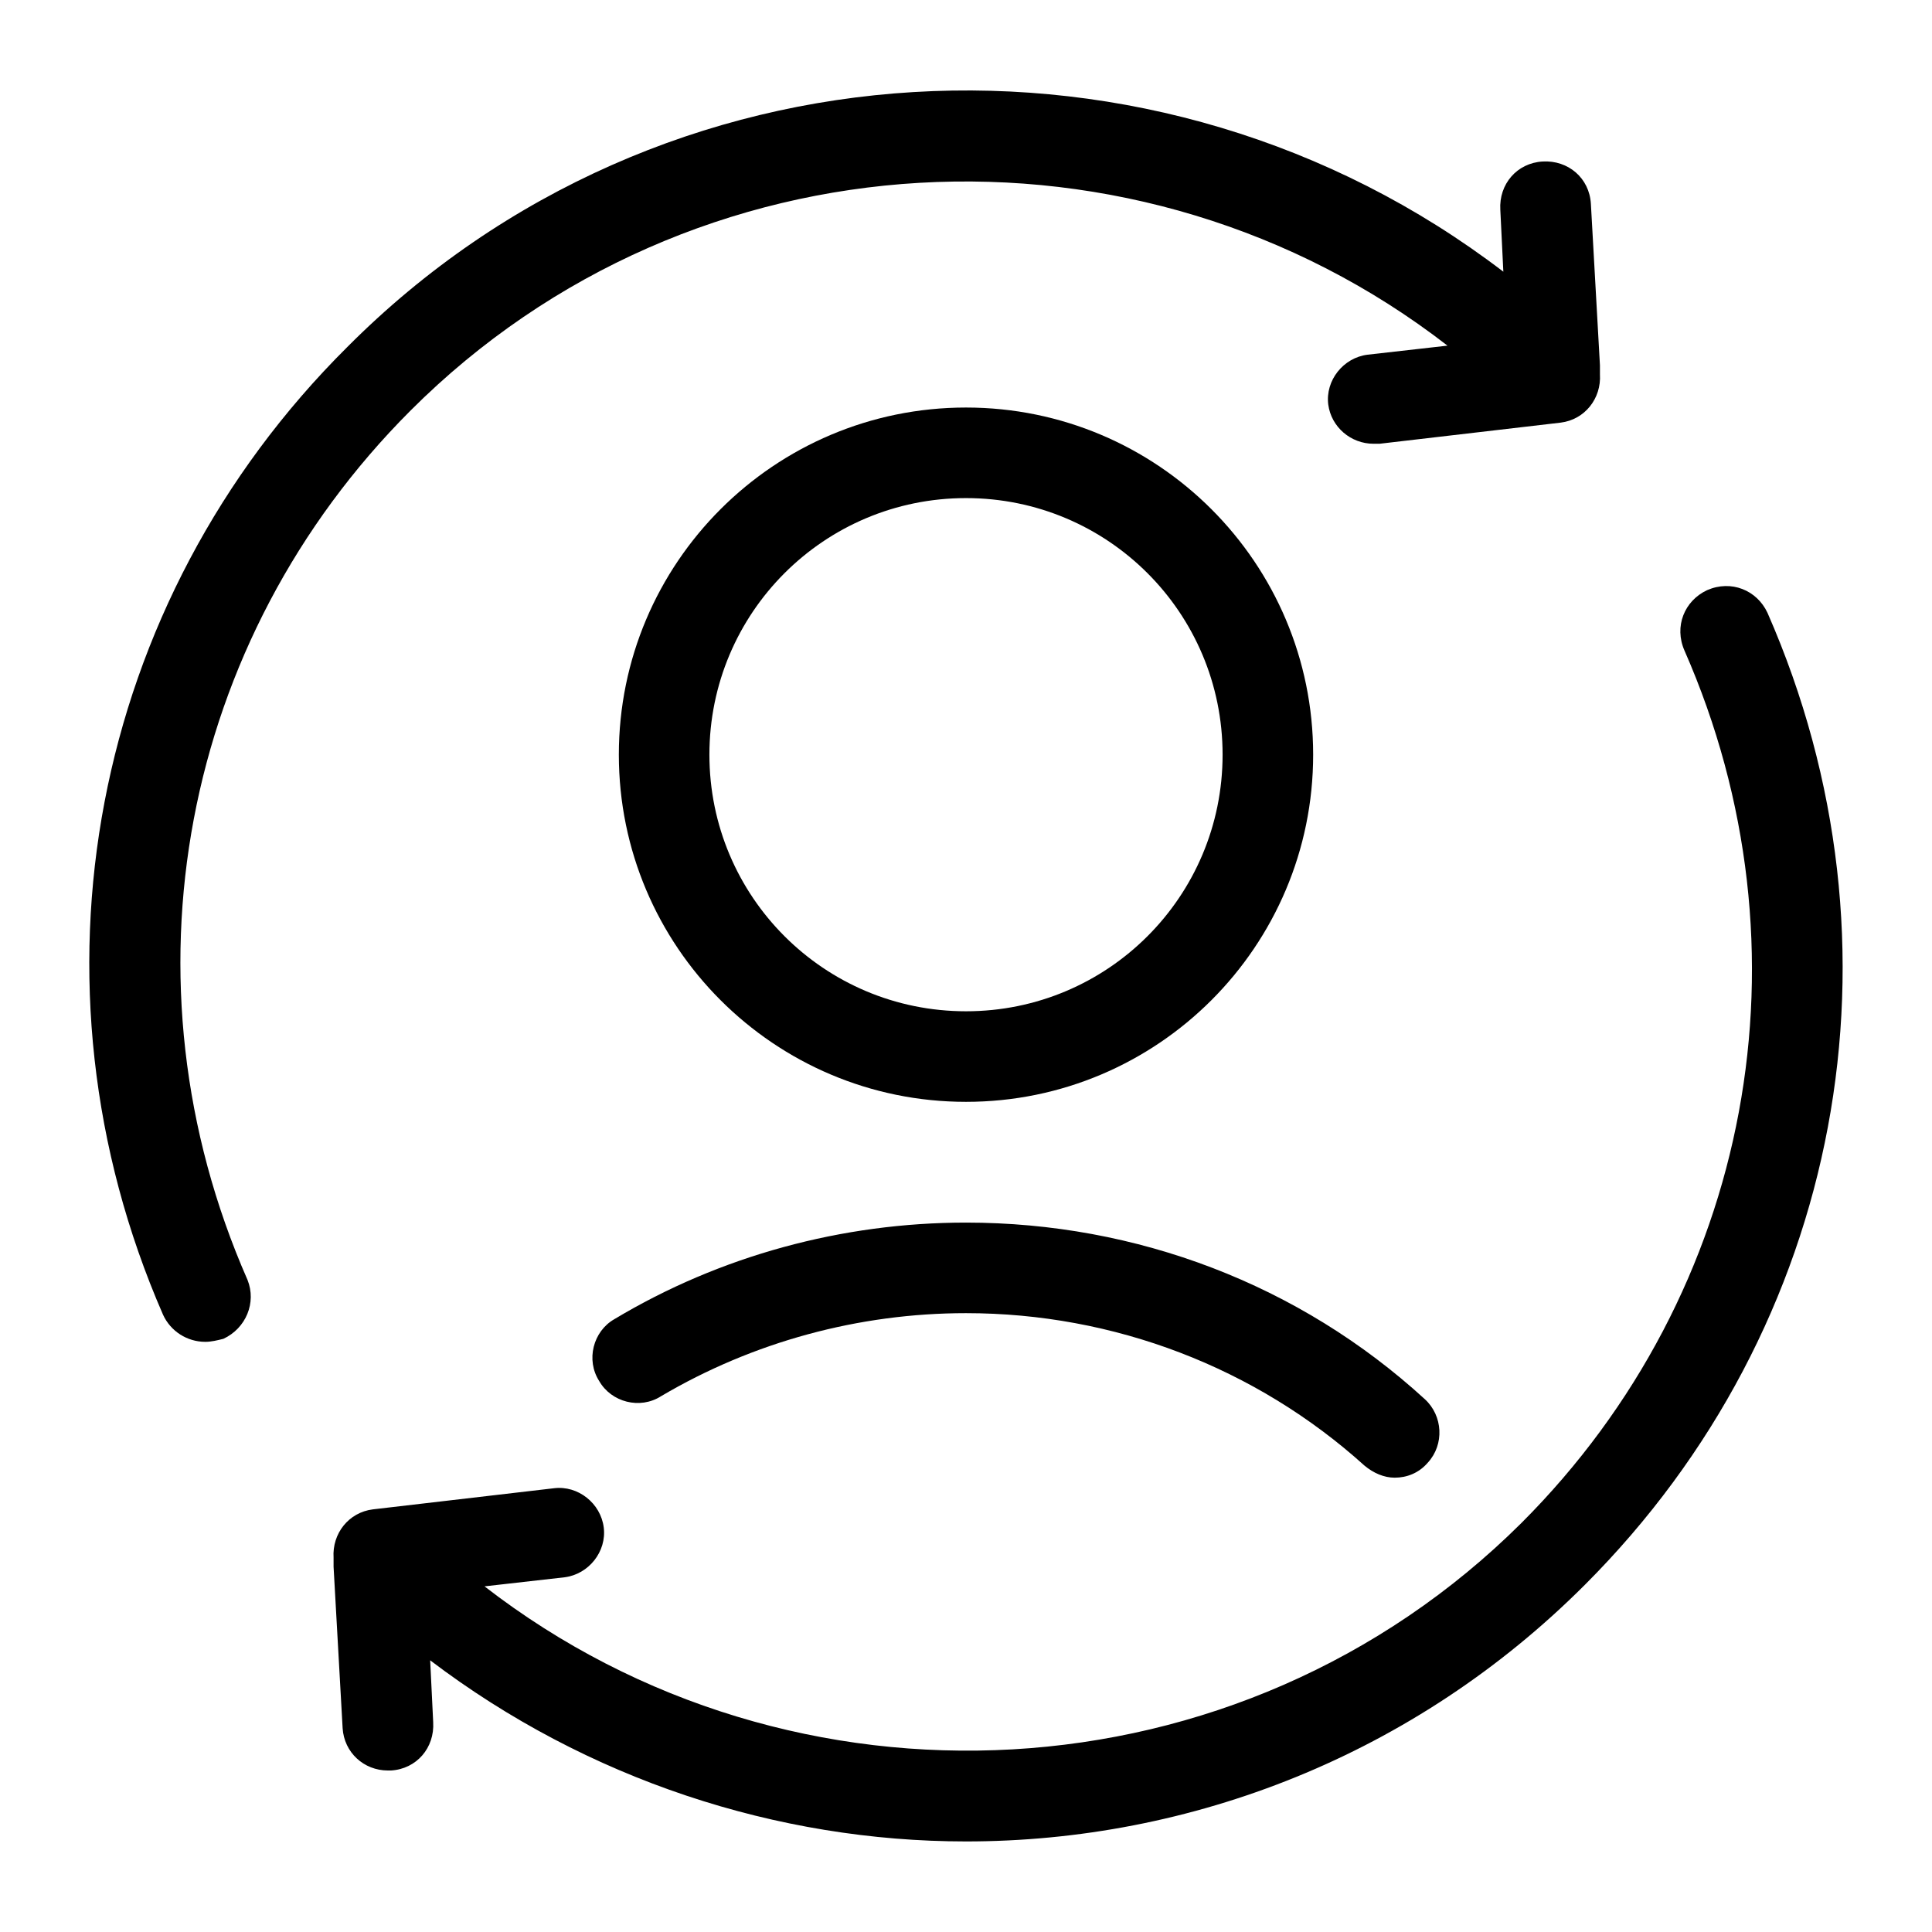
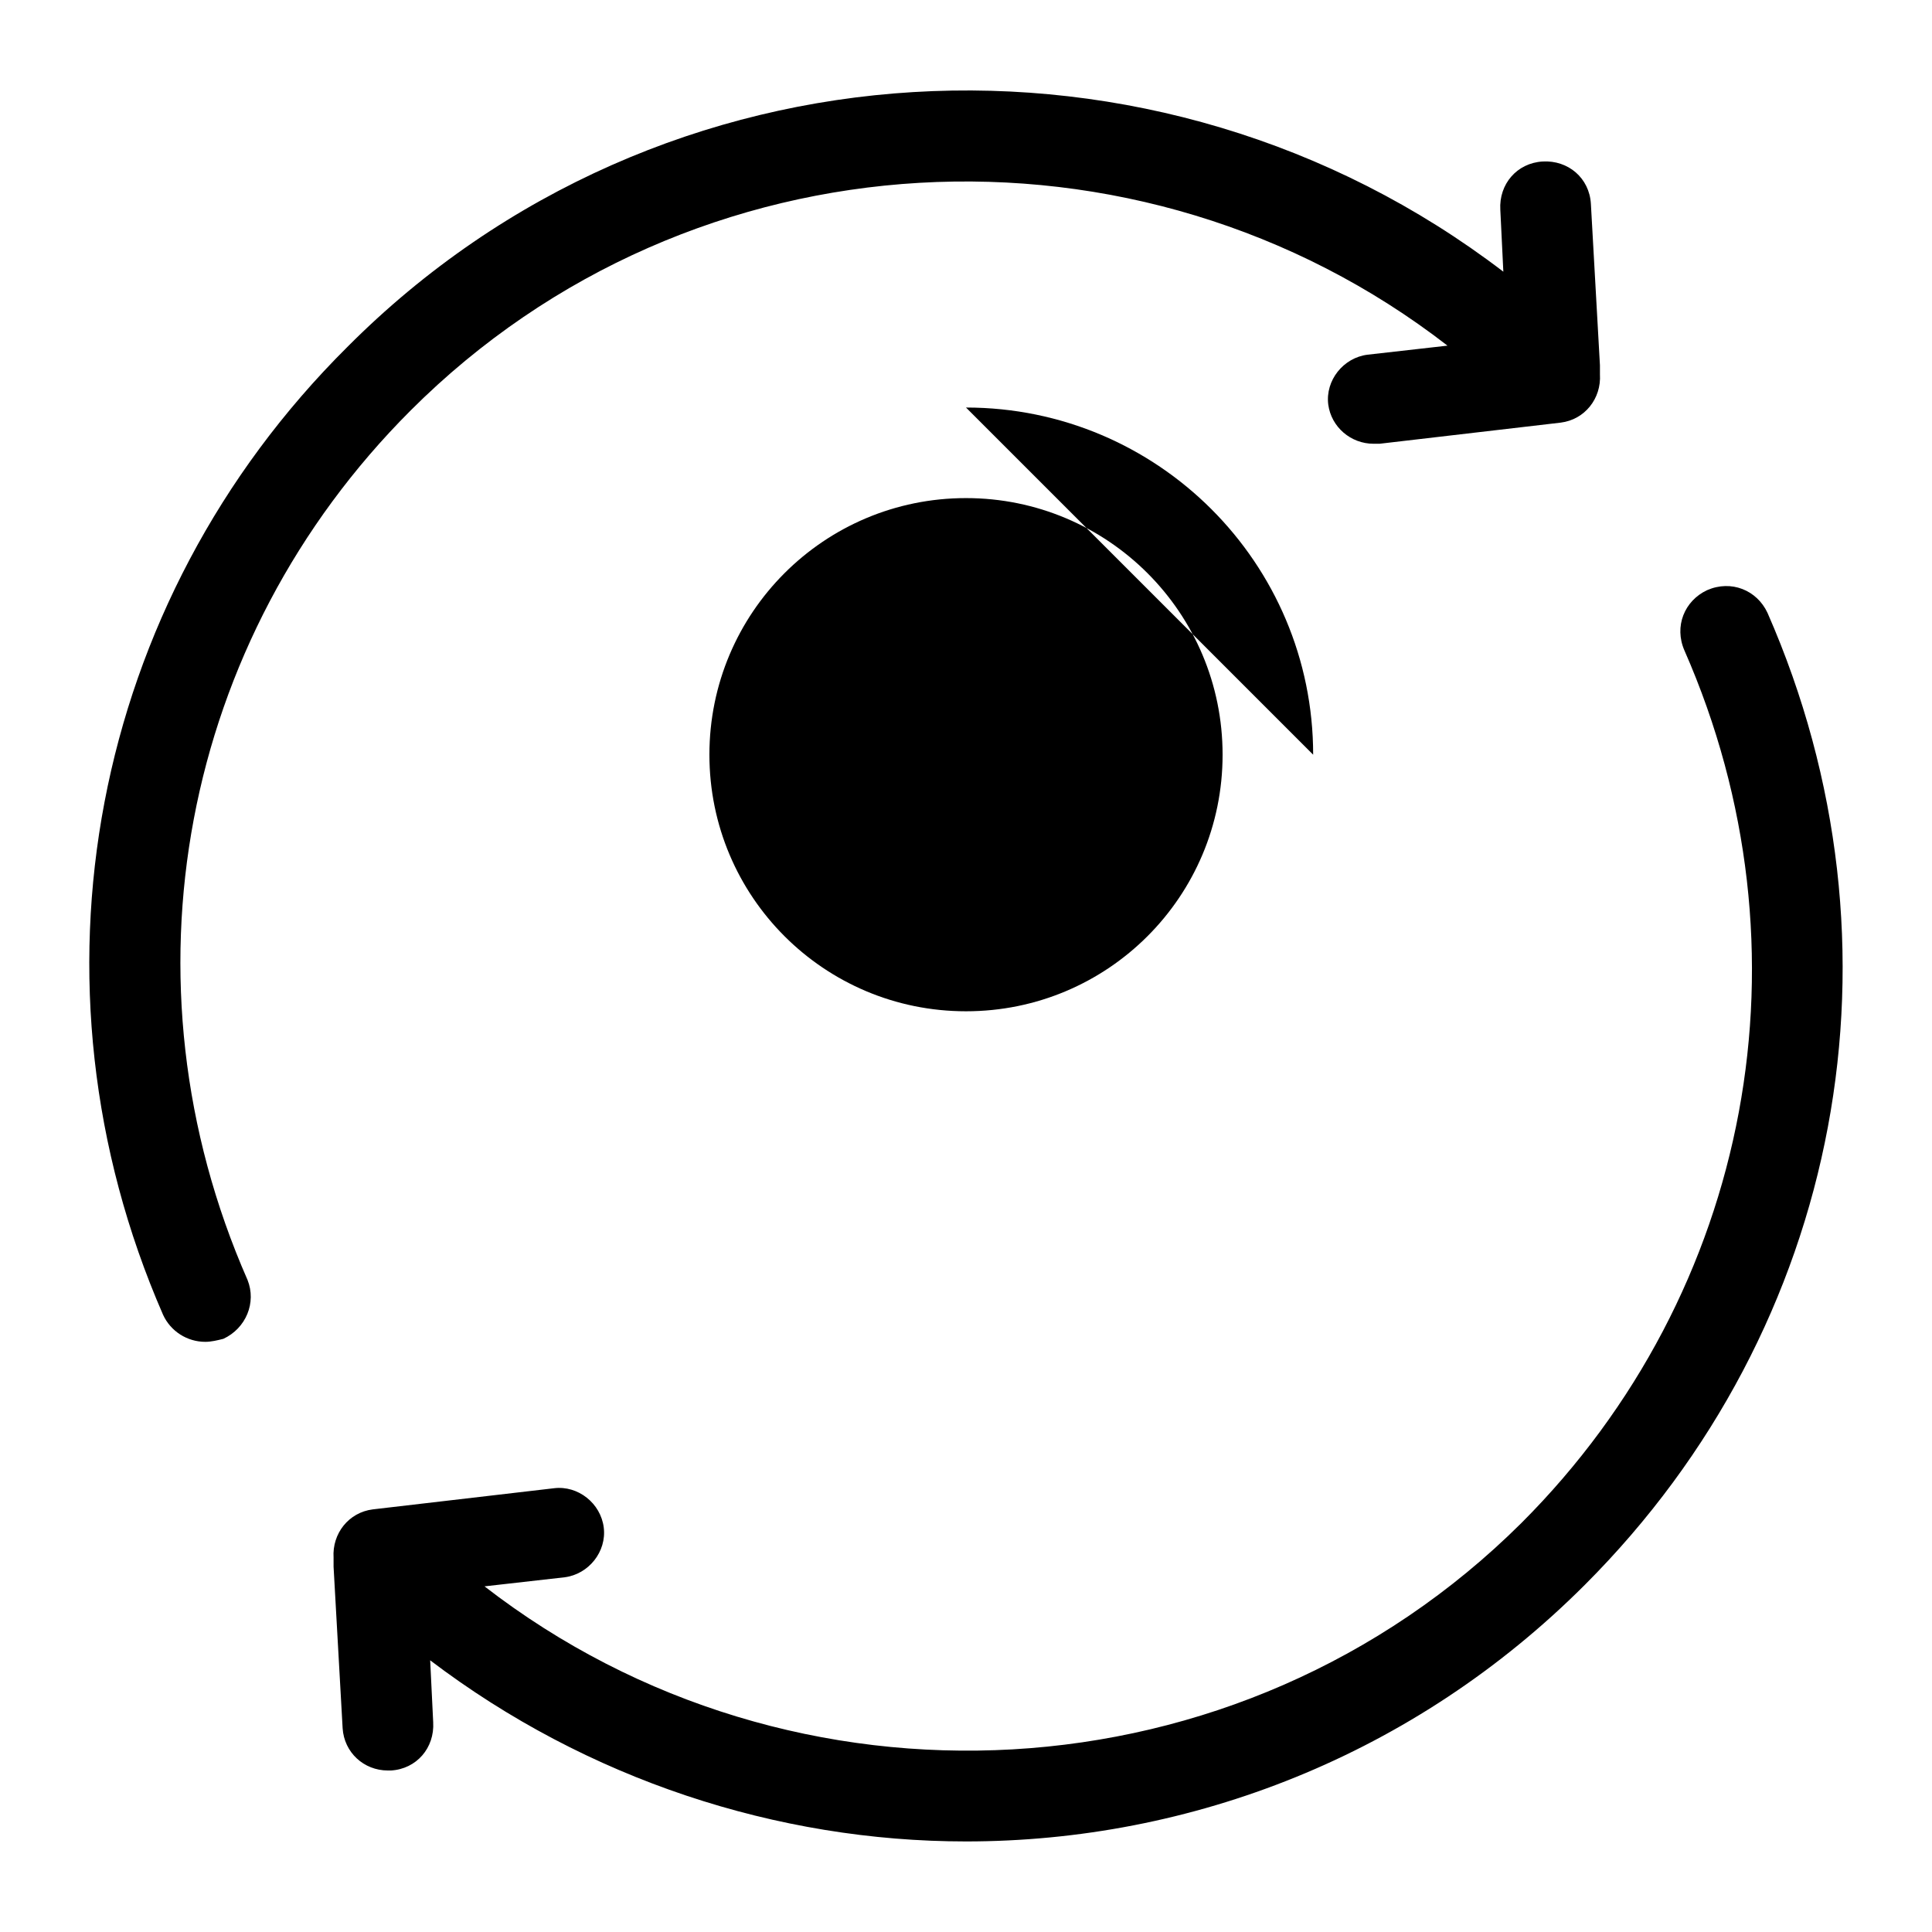
<svg xmlns="http://www.w3.org/2000/svg" id="Layer_1" height="512" viewBox="0 0 128 128" width="512">
-   <path d="m87 50c0-12.7-10.3-23-23-23s-23 10.3-23 23 10.3 23 23 23 23-10.3 23-23zm-40 0c0-9.4 7.6-17 17-17s17 7.6 17 17-7.6 17-17 17-17-7.6-17-17z" />
-   <path d="m39.7 91.5c.8 1.4 2.7 1.9 4.1 1 6.1-3.6 13.1-5.5 20.2-5.5 9.8 0 19.2 3.6 26.4 10.1.6.5 1.3.8 2 .8.8 0 1.6-.3 2.2-1 1.1-1.2 1-3.1-.2-4.2-8.3-7.6-19.1-11.7-30.4-11.7-8.2 0-16.3 2.2-23.3 6.4-1.4.8-1.9 2.7-1 4.1z" />
+   <path d="m87 50c0-12.7-10.3-23-23-23zm-40 0c0-9.4 7.6-17 17-17s17 7.6 17 17-7.6 17-17 17-17-7.6-17-17z" />
  <path d="m23 23c-17 16.9-21.8 42.1-12.2 64.1.5 1.1 1.6 1.8 2.8 1.8.4 0 .8-.1 1.2-.2 1.5-.7 2.2-2.4 1.6-3.9-8.7-19.8-4.4-42.4 10.8-57.6 18.7-18.7 48.3-20.1 68.7-4.3l-5.3.6c-1.6.2-2.8 1.7-2.6 3.3.2 1.5 1.5 2.6 3 2.6h.4l12-1.4c1.6-.2 2.7-1.6 2.6-3.2v-.2c0-.1 0-.3 0-.4l-.6-10.7c-.1-1.7-1.5-2.9-3.2-2.8s-2.9 1.5-2.8 3.2l.2 4.1c-22.9-17.5-55.8-15.9-76.6 5z" />
  <path d="m32.1 105.1 5.3-.6c1.6-.2 2.8-1.7 2.6-3.3s-1.7-2.8-3.3-2.6l-12 1.4c-1.6.2-2.7 1.6-2.6 3.2v.2.4l.6 10.7c.1 1.6 1.4 2.8 3 2.8h.2c1.7-.1 2.9-1.5 2.8-3.2l-.2-4.1c10.4 7.9 23 12 35.5 12 14.9 0 29.7-5.7 41-17 17.1-17.1 21.8-42.3 12.1-64.4-.7-1.5-2.4-2.2-4-1.5-1.5.7-2.2 2.4-1.5 4 8.7 19.8 4.5 42.5-10.8 57.8-18.7 18.6-48.3 20-68.7 4.2z" />
</svg>